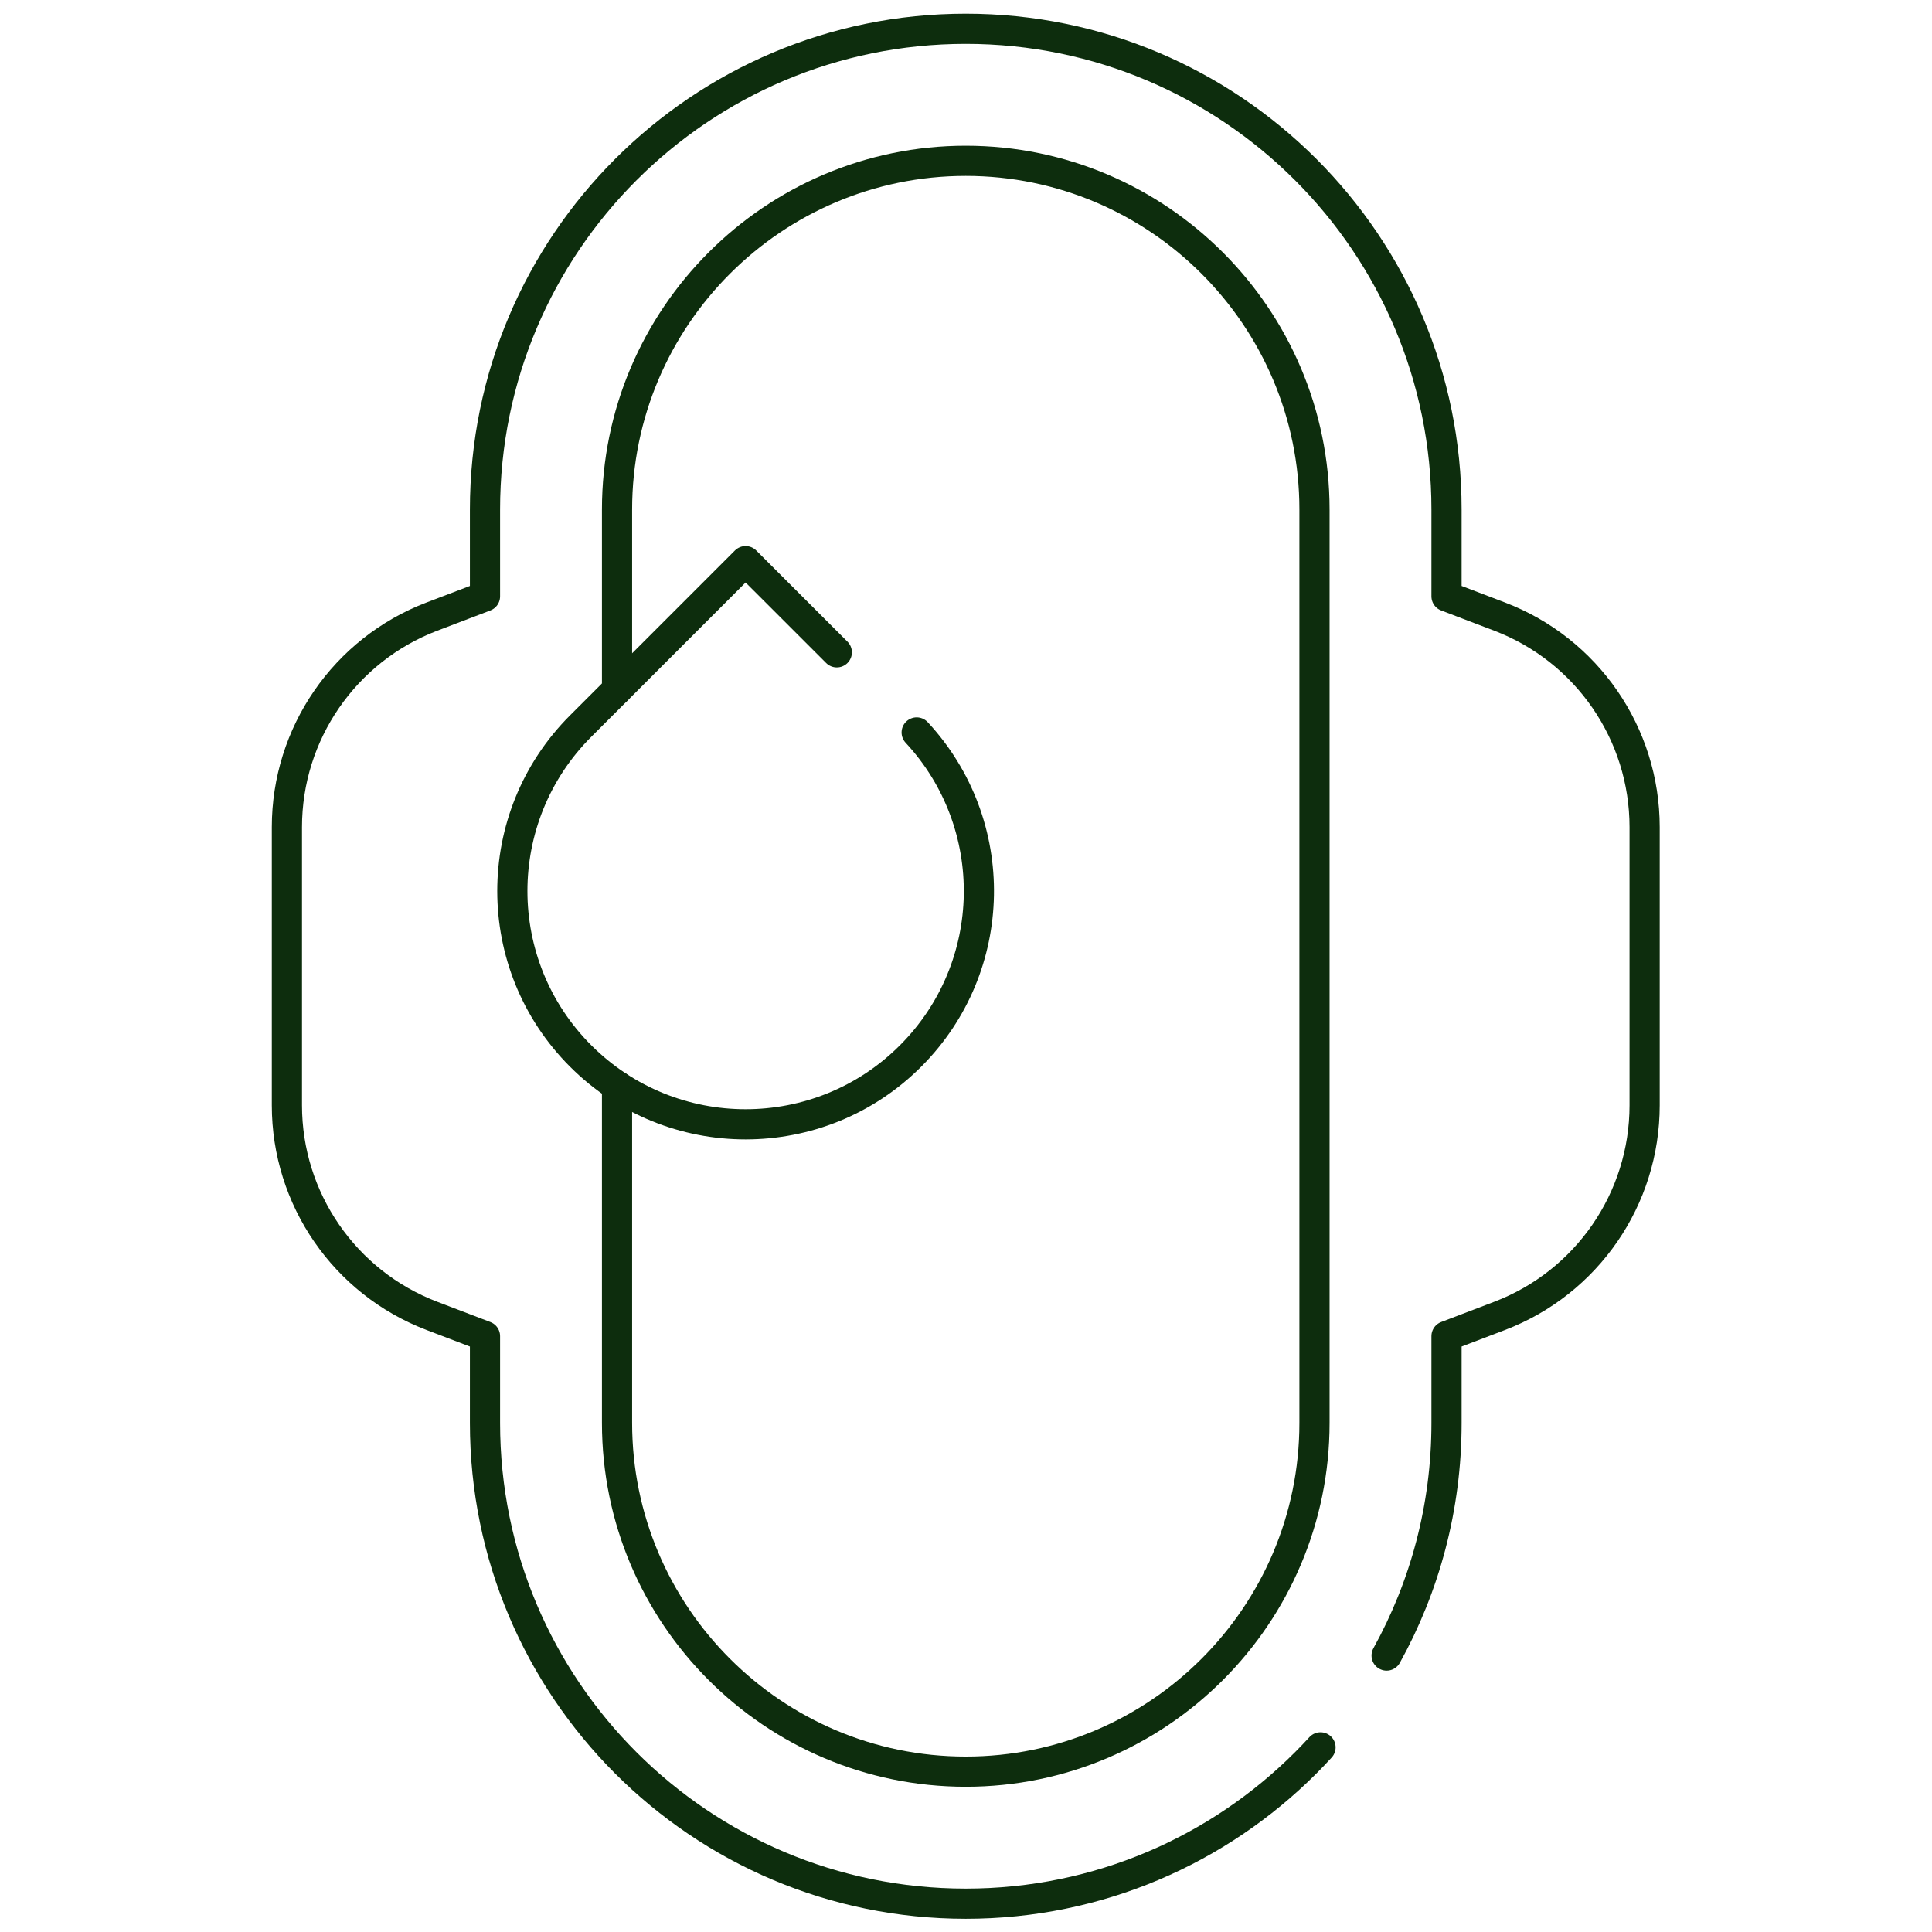
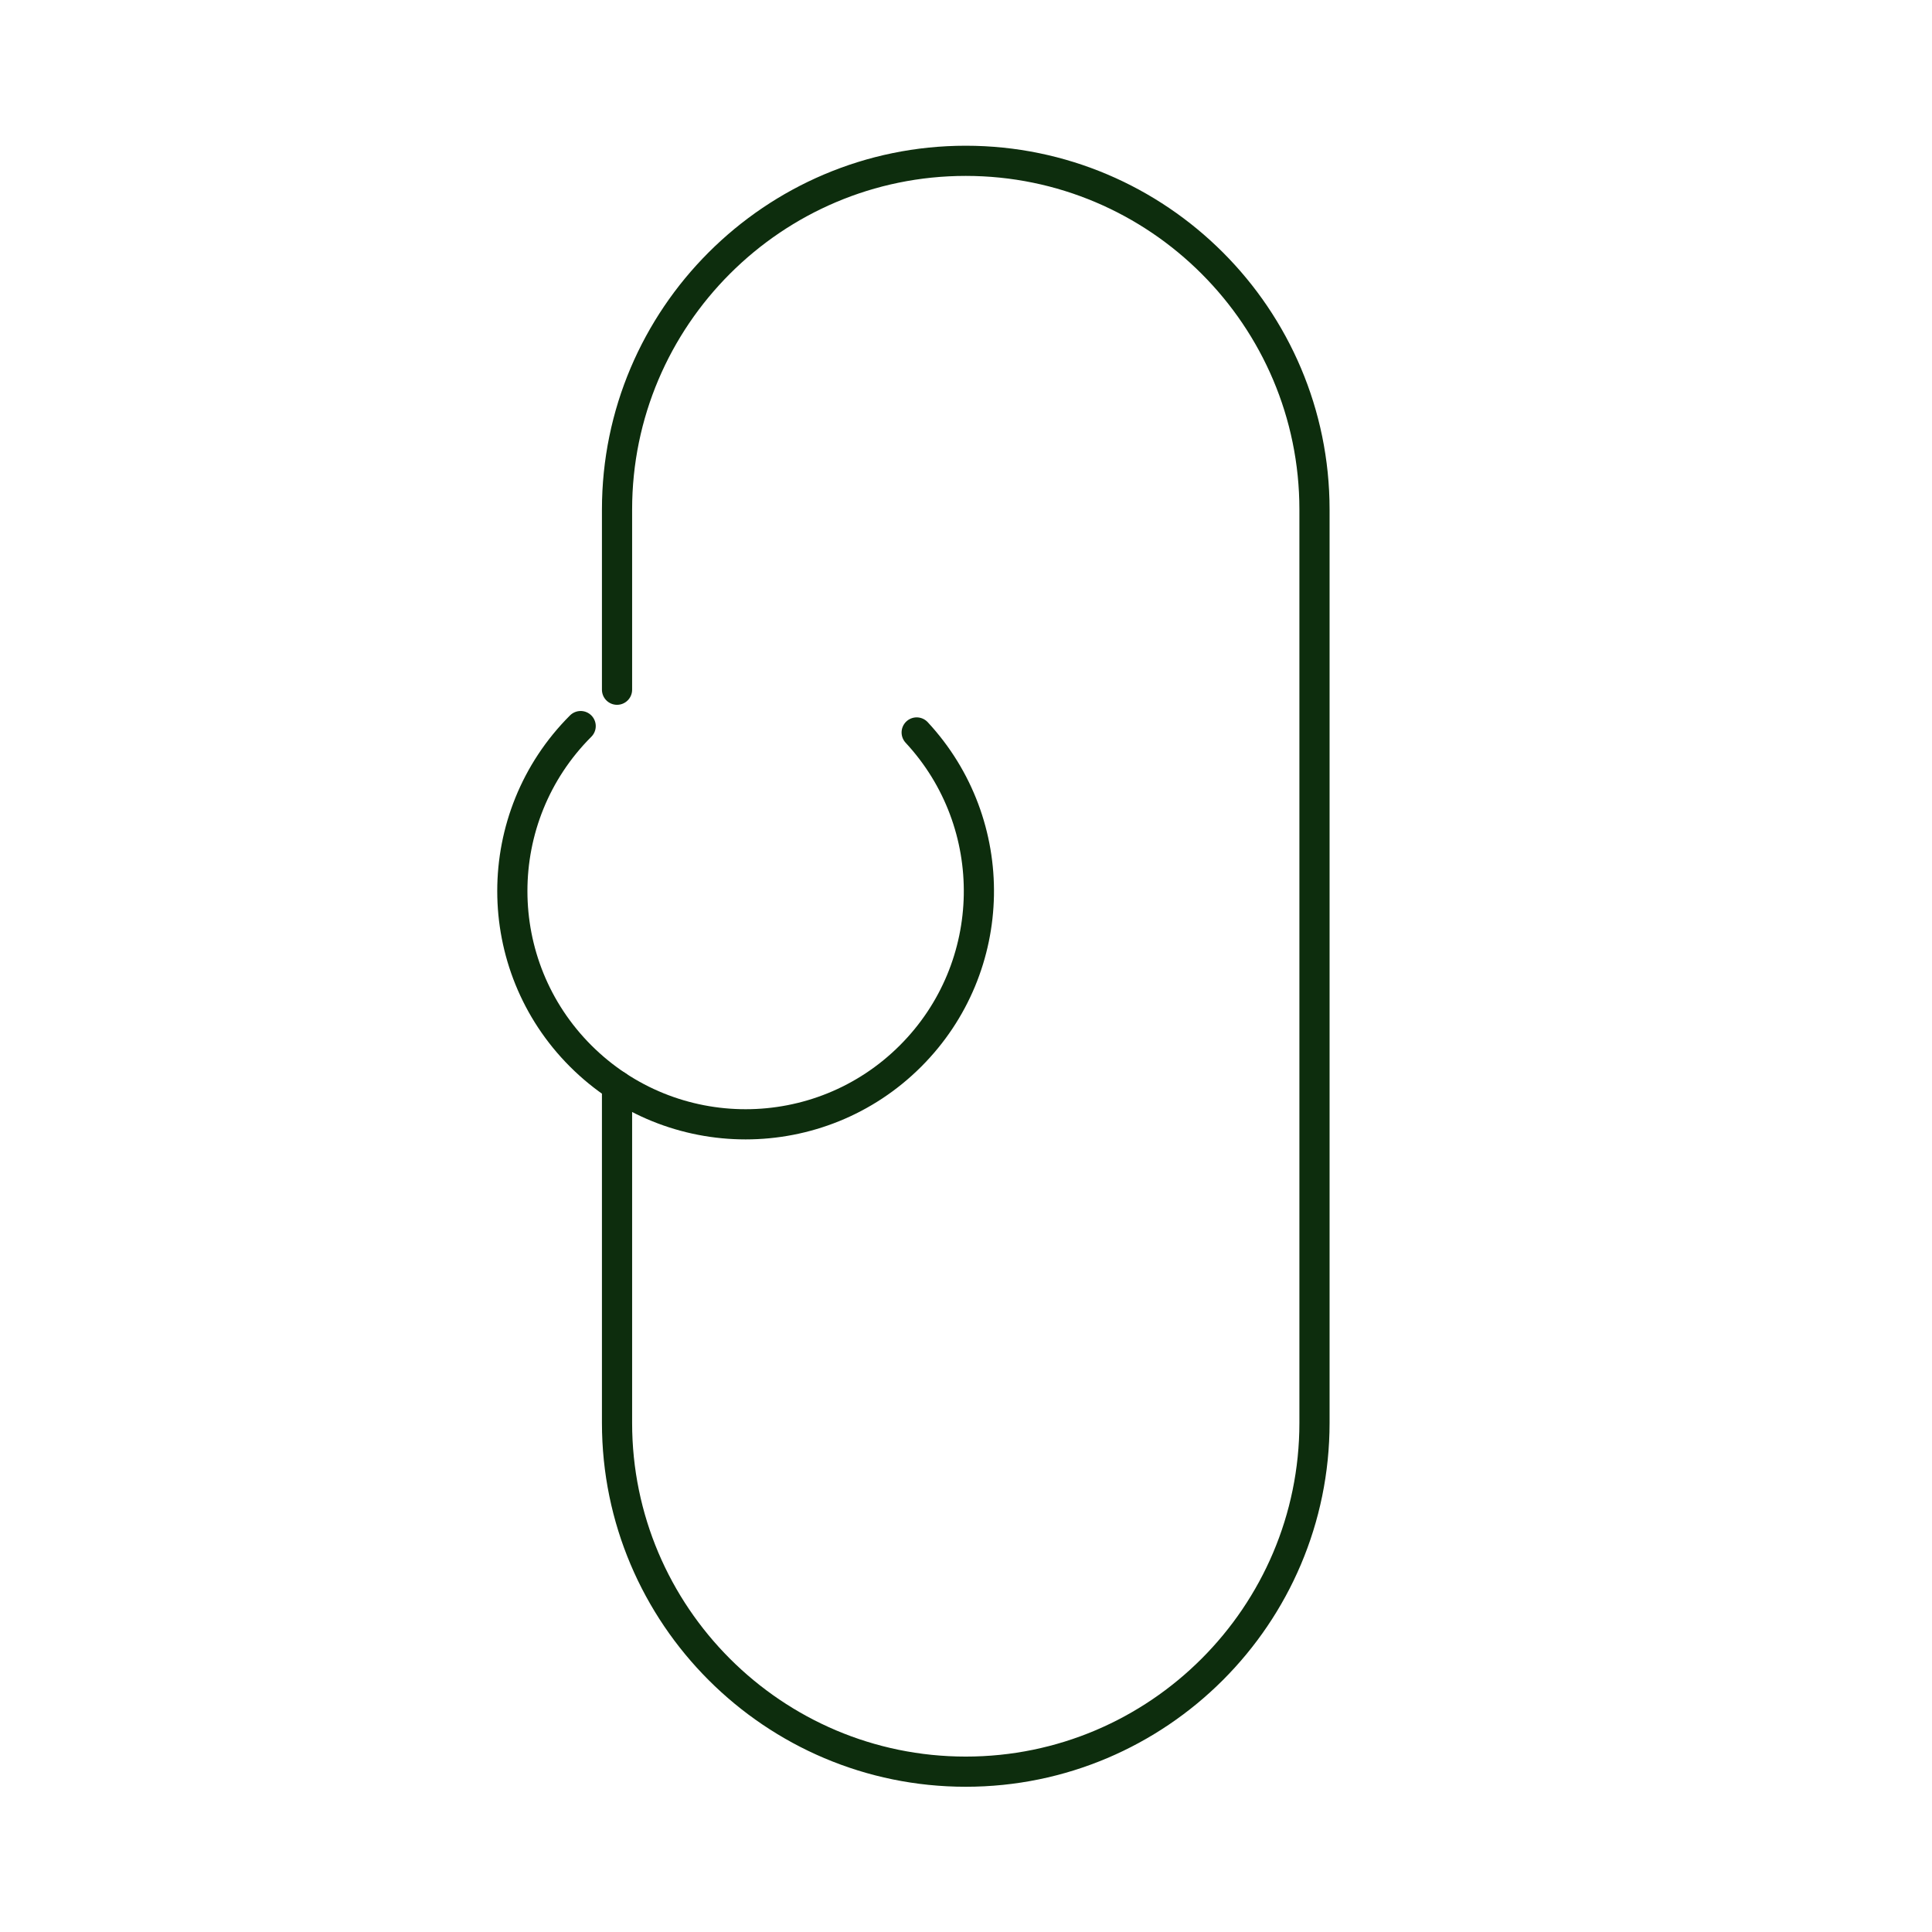
<svg xmlns="http://www.w3.org/2000/svg" version="1.1" width="512" height="512" x="0" y="0" viewBox="0 0 682.667 682.667" style="enable-background:new 0 0 512 512" xml:space="preserve" class="">
  <g>
    <defs stroke-width="8" style="stroke-width: 8;">
      <clipPath id="a" clipPathUnits="userSpaceOnUse" stroke-width="8" style="stroke-width: 8;">
        <path d="M0 512h512V0H0Z" fill="#0d2d0d" opacity="1" data-original="#000000" stroke-width="8" style="stroke-width: 8;" />
      </clipPath>
    </defs>
    <g clip-path="url(#a)" transform="matrix(1.333 0 0 -1.333 0 682.667)" stroke-width="8" style="stroke-width: 8;">
      <path d="M0 0v-89.39c0-50.97 41.47-92.44 92.44-92.44s92.44 41.47 92.44 92.44v242.12c0 50.97-41.47 92.44-92.44 92.44S0 203.7 0 152.73v-47.76" style="stroke-width: 8; stroke-linecap: round; stroke-linejoin: round; stroke-miterlimit: 10; stroke-dasharray: none; stroke-opacity: 1;" transform="translate(163.56 224.33)" fill="none" stroke="#0d2d0d" stroke-width="8" stroke-linecap="round" stroke-linejoin="round" stroke-miterlimit="10" stroke-dasharray="none" stroke-opacity="" data-original="#000000" opacity="1" />
-       <path d="M0 0c10.12 18.27 15.88 39.29 15.88 61.66v23.01l14.08 5.37c23.15 8.84 38.43 31.04 38.43 55.81v73.74c0 24.77-15.28 46.97-38.43 55.81l-14.08 5.37v23.01c0 70.38-57.06 127.44-127.44 127.44-35.19 0-67.05-14.26-90.11-37.33-23.07-23.06-37.33-54.92-37.33-90.11v-23.01l-14.08-5.37c-23.15-8.84-38.43-31.04-38.43-55.81v-73.74c0-24.77 15.28-46.97 38.43-55.81l14.08-5.37V61.66c0-70.38 57.06-127.44 127.44-127.44 35.19 0 67.05 14.26 90.11 37.33 1.34 1.34 2.65 2.71 3.93 4.11" style="stroke-width: 8; stroke-linecap: round; stroke-linejoin: round; stroke-miterlimit: 10; stroke-dasharray: none; stroke-opacity: 1;" transform="translate(367.56 73.28)" fill="none" stroke="#0d2d0d" stroke-width="8" stroke-linecap="round" stroke-linejoin="round" stroke-miterlimit="10" stroke-dasharray="none" stroke-opacity="" data-original="#000000" opacity="1" />
-       <path d="M0 0c22.52-24.25 21.98-62.16-1.62-85.76-12.07-12.07-27.9-18.11-43.73-18.11-15.82 0-31.64 6.04-43.72 18.11-24.15 24.15-24.15 63.3 0 87.45l43.72 43.72 24.18-24.17" style="stroke-width: 8; stroke-linecap: round; stroke-linejoin: round; stroke-miterlimit: 10; stroke-dasharray: none; stroke-opacity: 1;" transform="translate(242.99 317.97)" fill="none" stroke="#0d2d0d" stroke-width="8" stroke-linecap="round" stroke-linejoin="round" stroke-miterlimit="10" stroke-dasharray="none" stroke-opacity="" data-original="#000000" opacity="1" />
+       <path d="M0 0c22.52-24.25 21.98-62.16-1.62-85.76-12.07-12.07-27.9-18.11-43.73-18.11-15.82 0-31.64 6.04-43.72 18.11-24.15 24.15-24.15 63.3 0 87.45" style="stroke-width: 8; stroke-linecap: round; stroke-linejoin: round; stroke-miterlimit: 10; stroke-dasharray: none; stroke-opacity: 1;" transform="translate(242.99 317.97)" fill="none" stroke="#0d2d0d" stroke-width="8" stroke-linecap="round" stroke-linejoin="round" stroke-miterlimit="10" stroke-dasharray="none" stroke-opacity="" data-original="#000000" opacity="1" />
    </g>
  </g>
</svg>